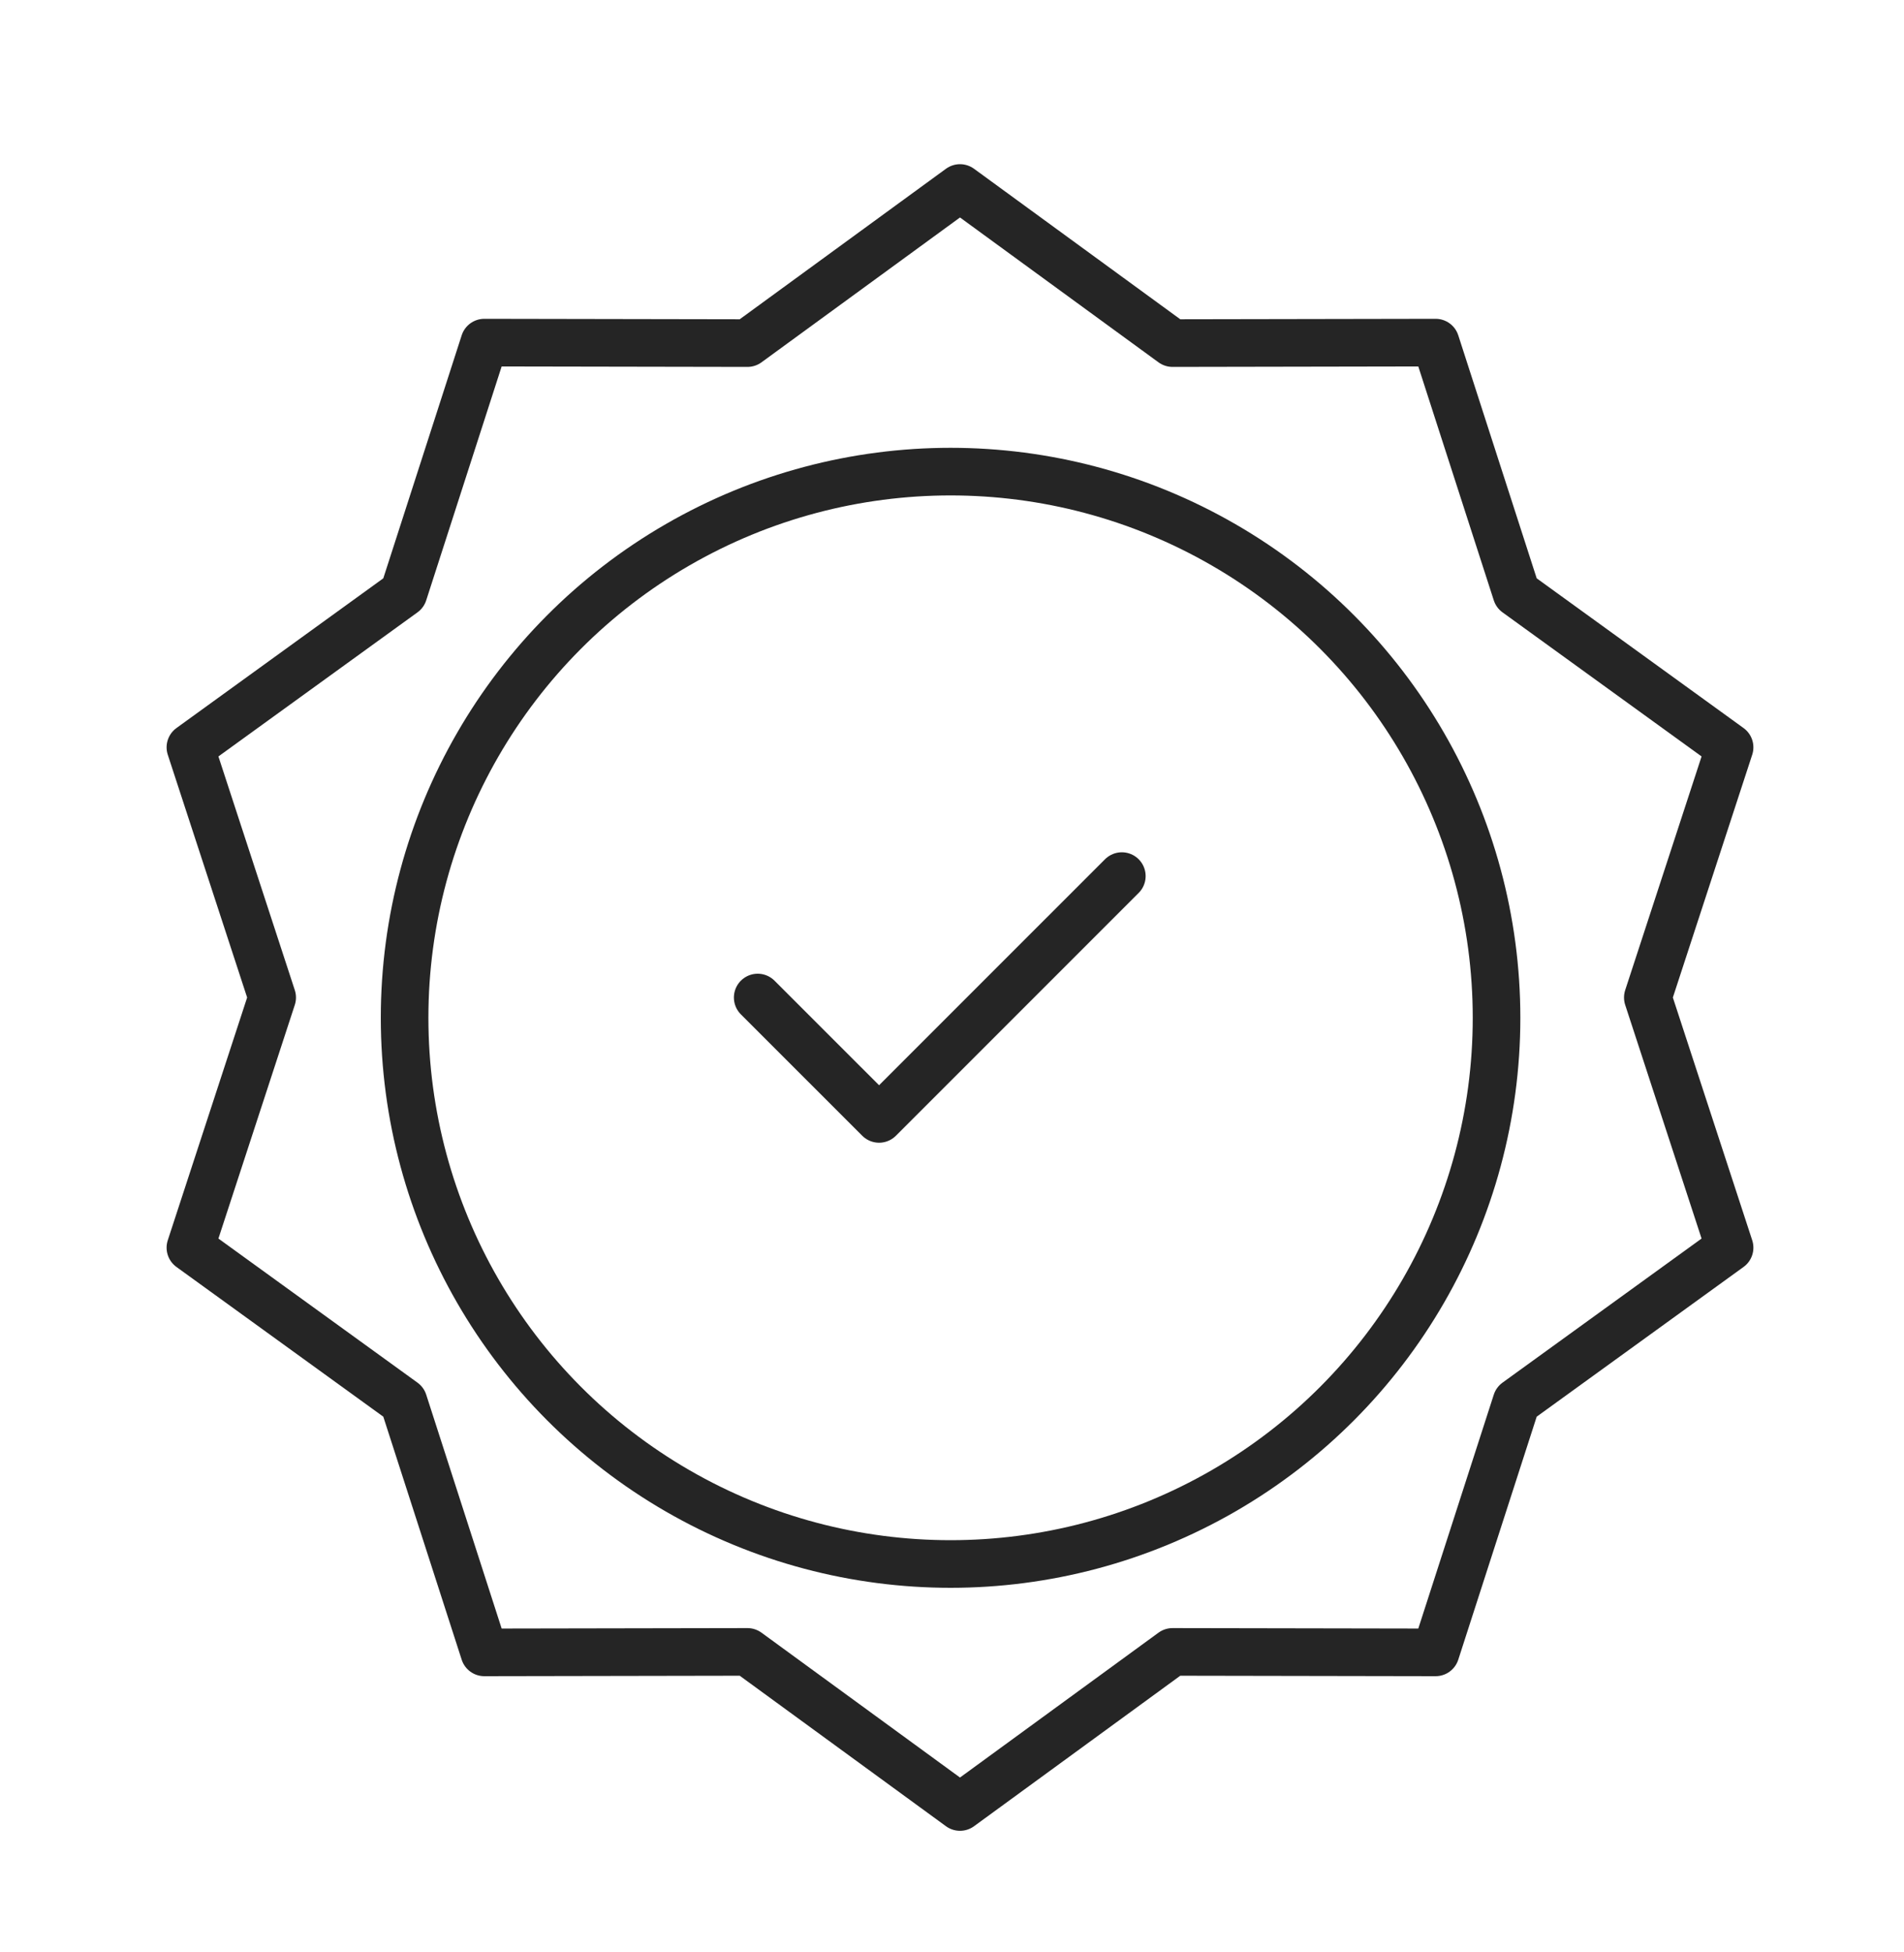
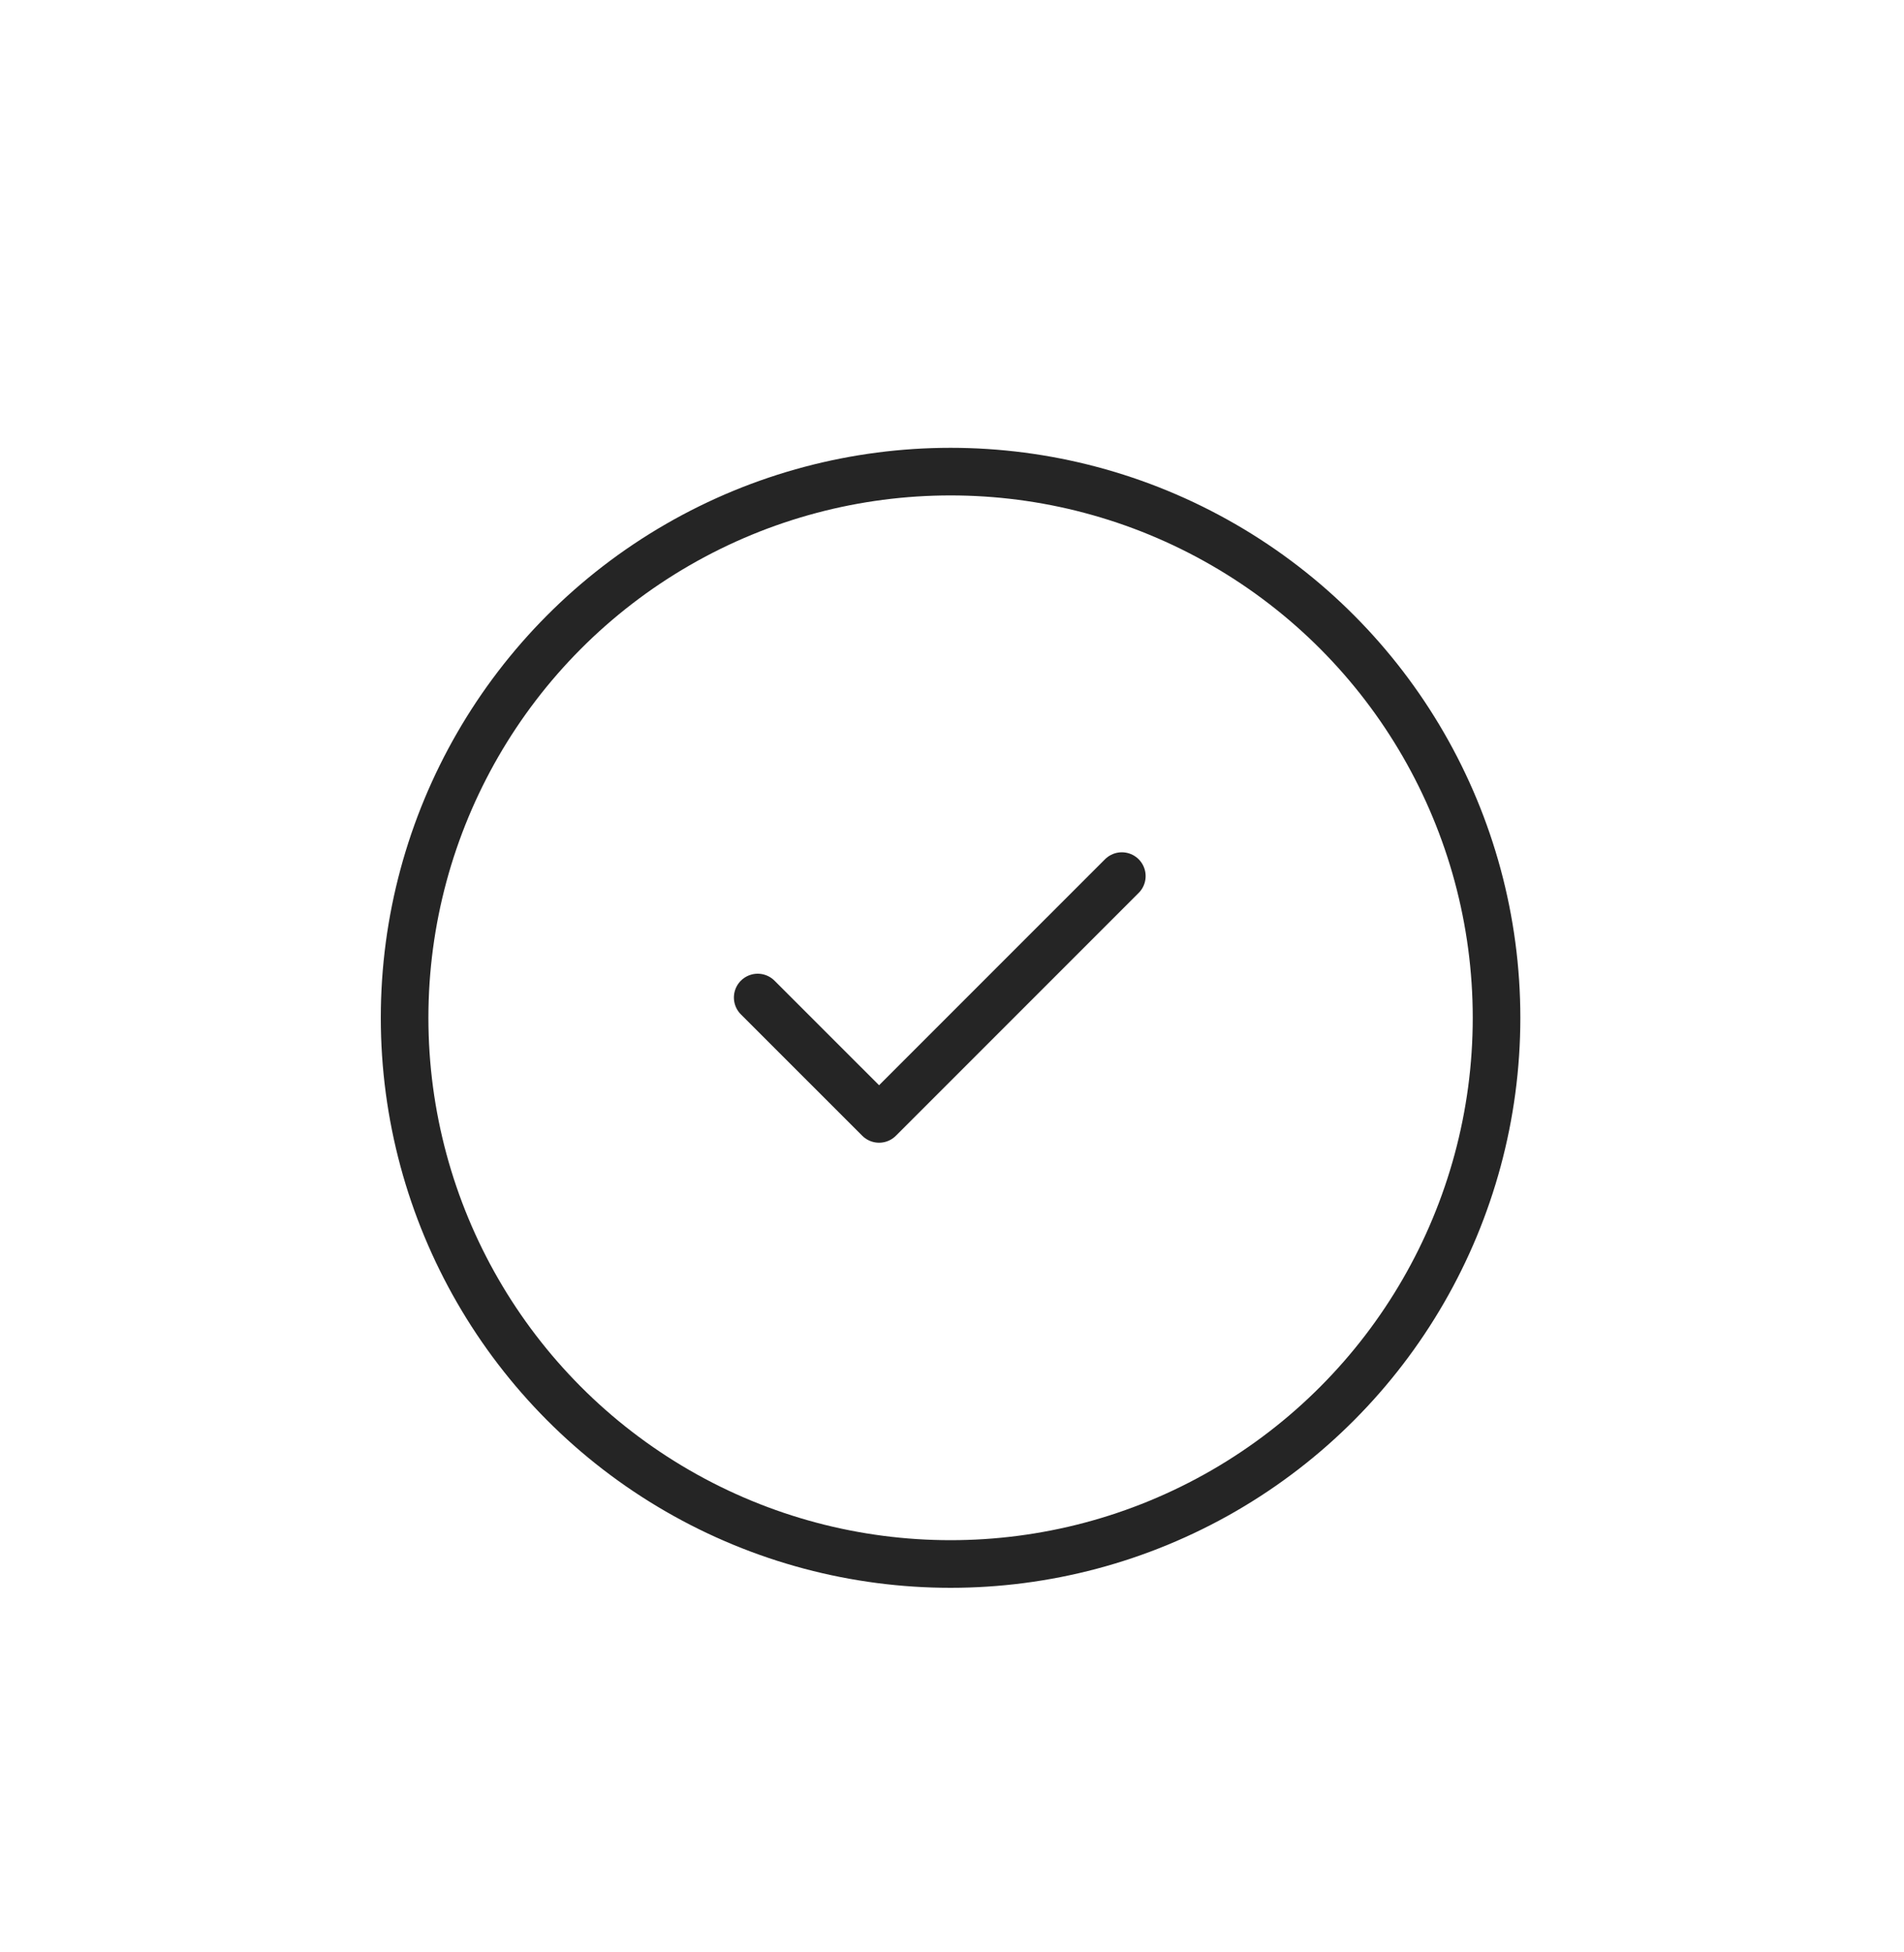
<svg xmlns="http://www.w3.org/2000/svg" width="40" height="41" viewBox="0 0 40 41" fill="none">
  <circle cx="19.97" cy="21.374" r="11.47" stroke="#252525" />
-   <path d="M20.168 3.948L24.633 7.205L30.16 7.195L31.858 12.454L36.336 15.694L34.618 20.948L36.336 26.201L31.858 29.441L30.16 34.7L24.633 34.69L20.168 37.947L15.703 34.69L10.175 34.7L8.478 29.441L4 26.201L5.718 20.948L4 15.694L8.478 12.454L10.175 7.195L15.703 7.205L20.168 3.948Z" stroke="#252525" stroke-linecap="round" stroke-linejoin="round" />
  <path d="M15.918 20.948L18.468 23.497L23.568 18.398" stroke="#252525" stroke-linecap="round" stroke-linejoin="round" />
</svg>